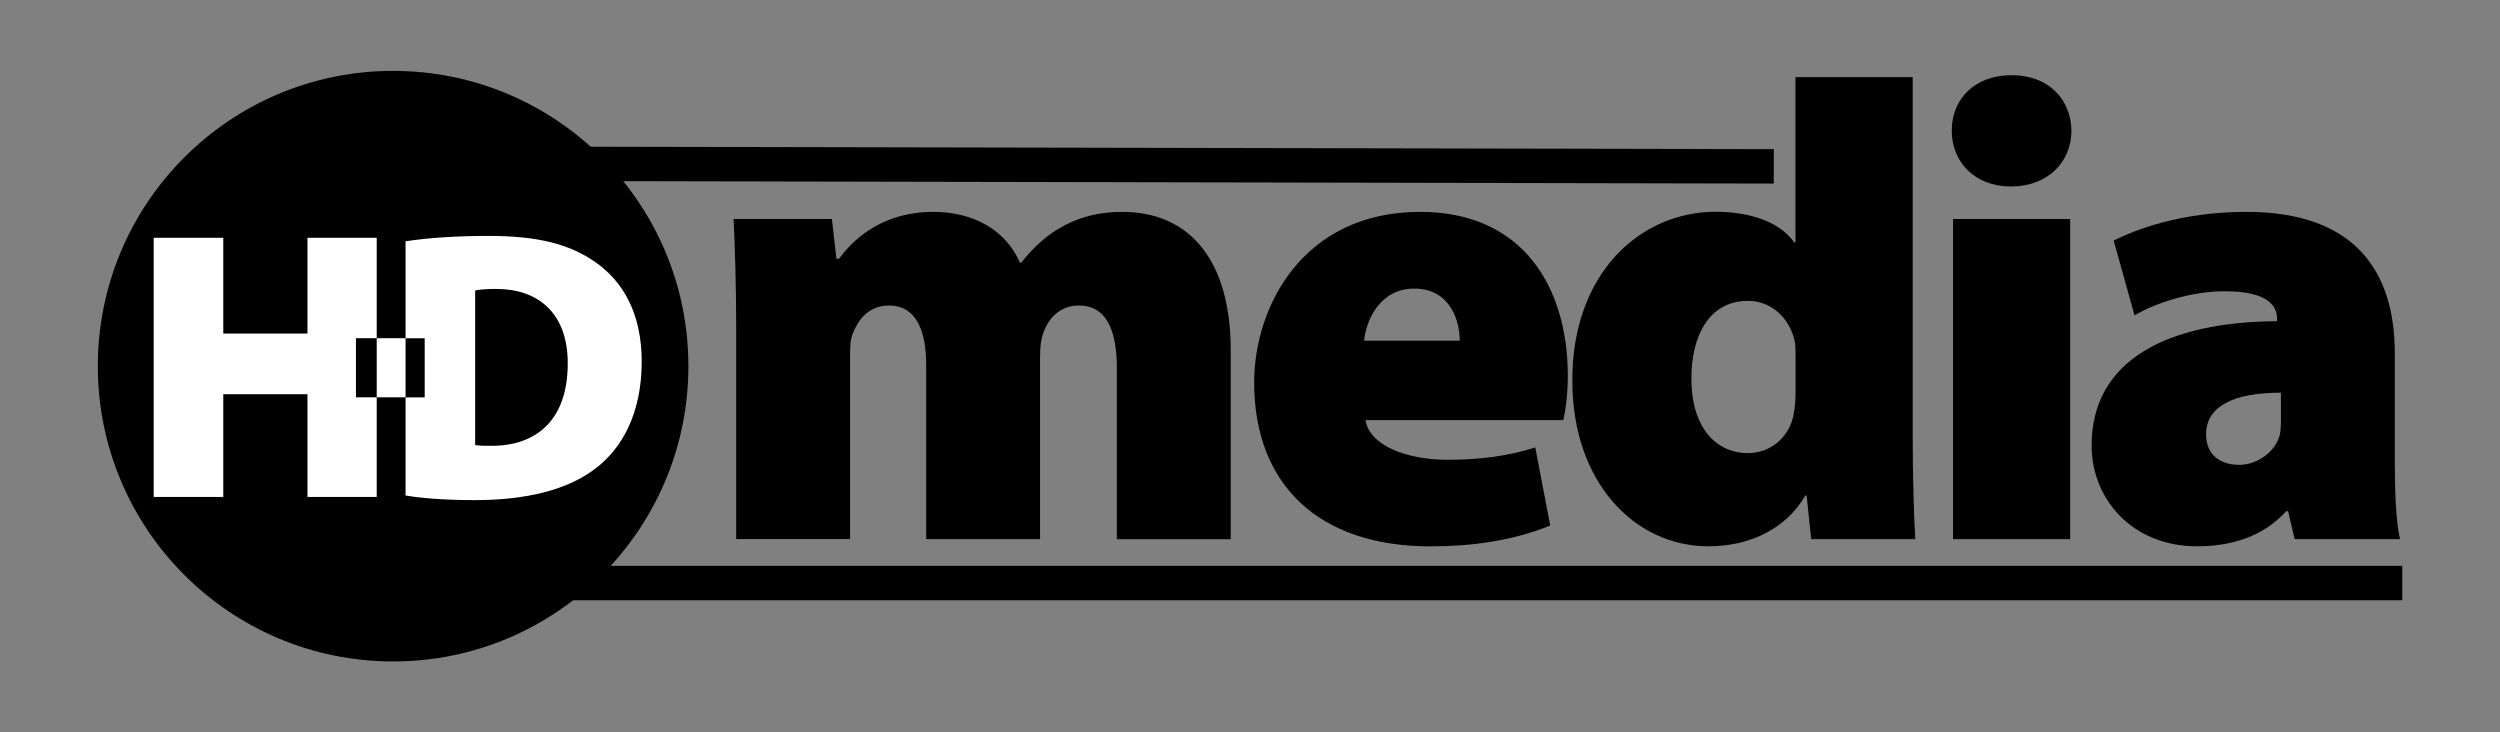
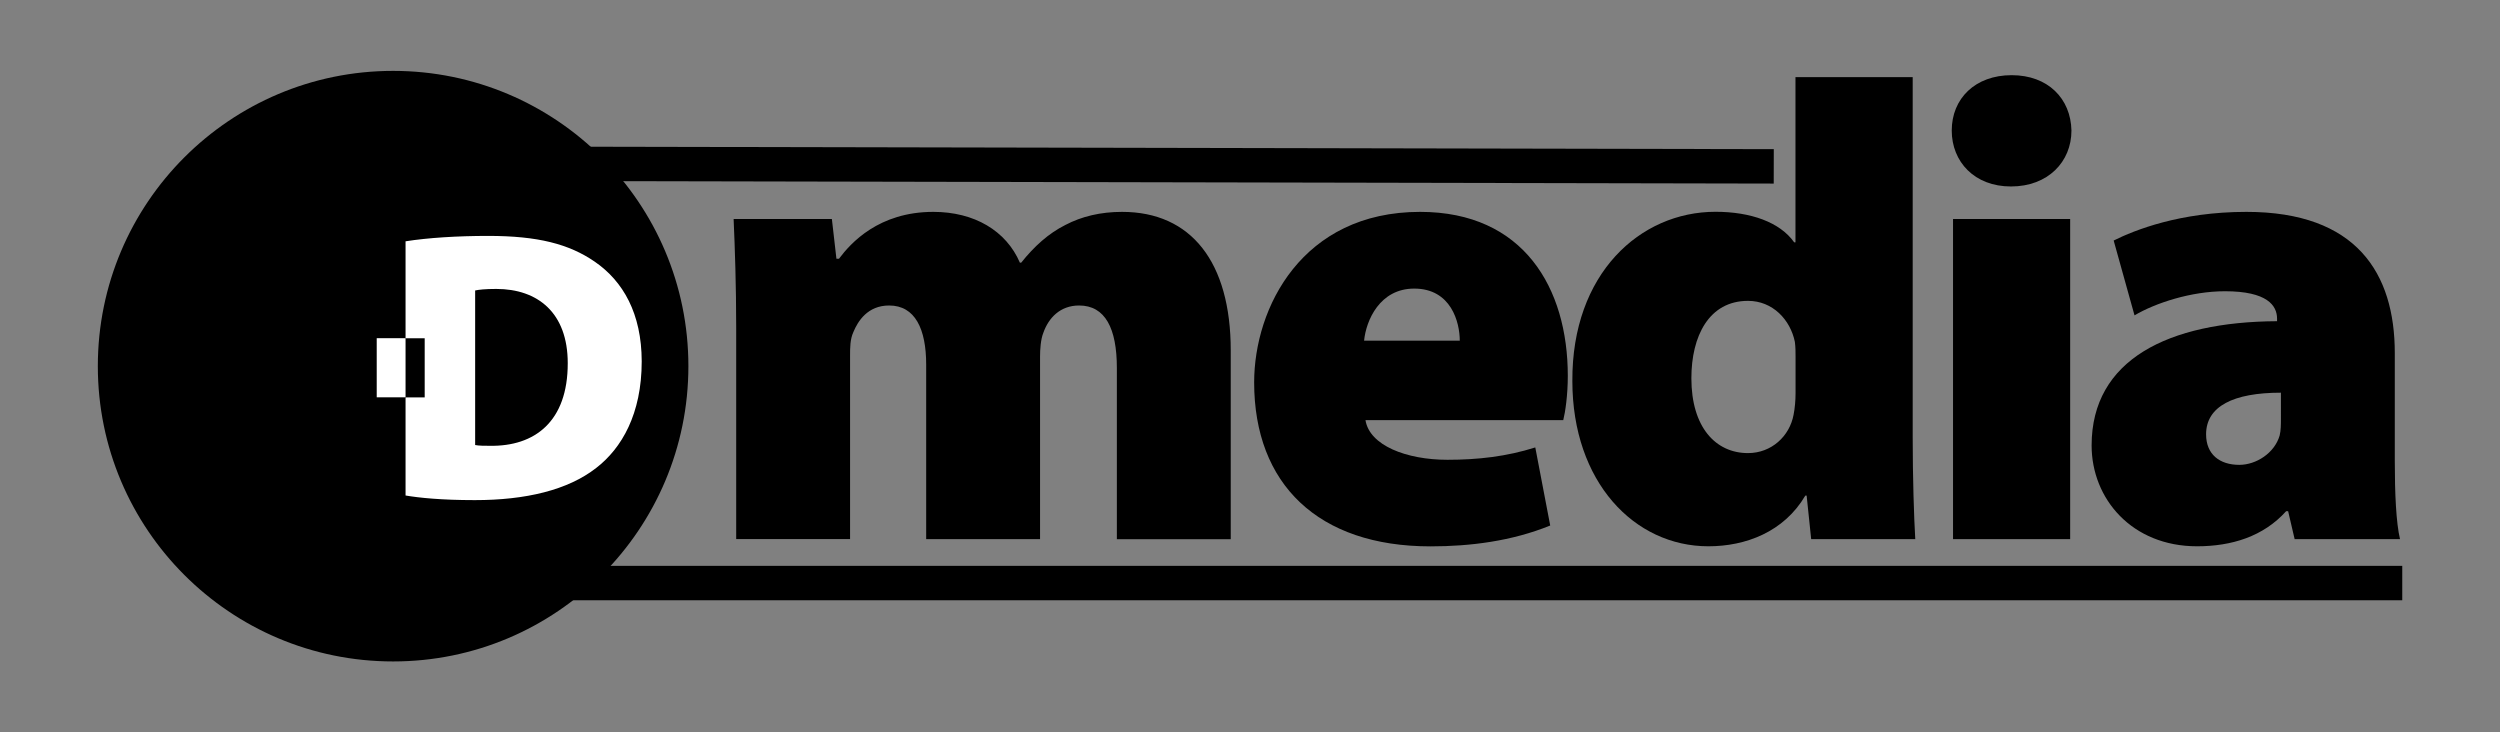
<svg xmlns="http://www.w3.org/2000/svg" version="1.1" id="Layer_1" x="0px" y="0px" viewBox="0 0 291.33 85.33" style="enable-background:new 0 0 291.33 85.33;" xml:space="preserve">
  <rect x="0" y="0" width="291.33" height="85.33" fill="#808080" stroke="none" />
  <style type="text/css">
	.st0{fill:none;}
	.st1{fill:#FFFFFF;}
</style>
  <g>
    <path d="M80.22,42.67c0,19.01-15.41,34.41-34.41,34.41S11.4,61.67,11.4,42.67c0-19,15.41-34.41,34.41-34.41   S80.22,23.66,80.22,42.67z" />
    <g>
      <path class="st0" d="M57.83,33.67c-1.3,0-2.06,0.09-2.46,0.18v18.01c0.4,0.09,1.16,0.09,1.7,0.09c5.24,0.09,9.1-2.82,9.1-9.63    C66.17,36.45,62.67,33.67,57.83,33.67z" />
-       <polygon class="st1" points="41.48,39.41 43.9,39.41 43.9,27.71 35.83,27.71 35.83,38.87 26.02,38.87 26.02,27.71 17.91,27.71     17.91,57.91 26.02,57.91 26.02,45.94 35.83,45.94 35.83,57.91 43.9,57.91 43.9,46.3 41.48,46.3   " />
      <path class="st1" d="M69.3,30.49c-3-2.06-6.63-3-12.41-3c-3.59,0-7.04,0.22-9.63,0.63v11.3h2.23v6.89h-2.23v11.43    c1.57,0.27,4.17,0.54,8.07,0.54c5.92,0,10.84-1.16,14.16-3.76c2.96-2.29,5.29-6.28,5.29-12.41C74.77,36.54,72.62,32.77,69.3,30.49    z M57.07,51.95c-0.54,0-1.3,0-1.7-0.09V33.85c0.4-0.09,1.16-0.18,2.46-0.18c4.84,0,8.33,2.78,8.33,8.65    C66.17,49.13,62.31,52.04,57.07,51.95z" />
      <rect x="43.9" y="39.41" class="st1" width="3.36" height="6.89" />
    </g>
    <g>
      <path d="M85.79,38.18c0-4.93-0.15-9.25-0.3-12.66h11.45l0.53,4.63h0.3c1.36-1.82,4.63-5.46,10.99-5.46c4.78,0,8.49,2.2,10.09,5.92    H119c1.52-1.9,3.18-3.41,5.16-4.4c1.89-0.99,4.09-1.52,6.6-1.52c8.04,0,12.66,5.84,12.66,16.15v21.99h-13.27V42.88    c0-4.62-1.36-7.28-4.4-7.28c-2.2,0-3.56,1.44-4.17,3.19c-0.31,0.76-0.38,1.97-0.38,2.73v21.31h-13.27V42.5    c0-4.17-1.29-6.9-4.32-6.9c-2.5,0-3.64,1.82-4.17,3.11c-0.38,0.83-0.38,1.82-0.38,2.73v21.38H85.79V38.18z" />
      <path d="M159.12,48.95c0.46,2.96,4.78,4.63,9.55,4.63c3.56,0,6.9-0.38,10.24-1.44l1.74,9.1c-4.47,1.82-9.32,2.43-13.95,2.43    c-13.12,0-20.55-7.28-20.55-19.11c0-8.72,5.61-19.87,19.34-19.87c12.06,0,17.21,8.87,17.21,19.11c0,2.28-0.3,4.25-0.53,5.16    H159.12z M170.11,39.7c0-2.12-0.99-6.07-5.31-6.07c-4.02,0-5.61,3.72-5.84,6.07H170.11z" />
      <path d="M222.89,8.99V51c0,4.63,0.15,9.33,0.3,11.83h-12.13l-0.53-5.08h-0.15c-2.5,4.25-6.97,5.91-11.3,5.91    c-8.64,0-15.85-7.51-15.85-19.26c-0.07-12.51,7.89-19.72,16.68-19.72c4.1,0,7.51,1.21,9.17,3.56h0.15V8.99H222.89z M209.24,41.59    c0-0.53,0-1.14-0.08-1.75c-0.53-2.58-2.58-4.78-5.46-4.78c-4.55,0-6.6,4.1-6.6,9.02c0,5.69,2.81,8.72,6.6,8.72    c2.73,0,4.85-1.97,5.31-4.47c0.15-0.76,0.23-1.67,0.23-2.5V41.59z" />
      <path d="M241.39,15.21c0,3.64-2.73,6.52-7.05,6.52c-4.25,0-6.9-2.88-6.9-6.52c0-3.72,2.73-6.45,6.98-6.45    C238.66,8.76,241.31,11.49,241.39,15.21z M227.59,62.83V25.52h13.65v37.31H227.59z" />
      <path d="M279.07,53.73c0,3.71,0.15,7.2,0.61,9.1H267.4l-0.76-3.26h-0.23c-2.66,2.96-6.37,4.09-10.39,4.09    c-7.58,0-12.28-5.53-12.28-11.75c0-10.01,8.95-14.41,21.61-14.48v-0.3c0-1.52-1.14-3.19-6.07-3.19c-3.94,0-8.11,1.37-10.54,2.81    l-2.43-8.72c2.43-1.21,7.73-3.34,15.47-3.34c12.82,0,17.29,7.13,17.29,16.46V53.73z M265.8,45.76c-5.54,0-8.72,1.59-8.72,4.85    c0,2.35,1.59,3.56,3.87,3.56c1.97,0,4.1-1.37,4.7-3.41c0.15-0.61,0.15-1.29,0.15-1.97V45.76z" />
    </g>
    <rect x="40.34" y="65.94" width="239.6" height="4.01" />
    <rect x="119.62" y="-65.87" transform="matrix(2.066426e-03 -1 1 2.066426e-03 102.168 140.797)" width="4.01" height="170.15" />
  </g>
</svg>